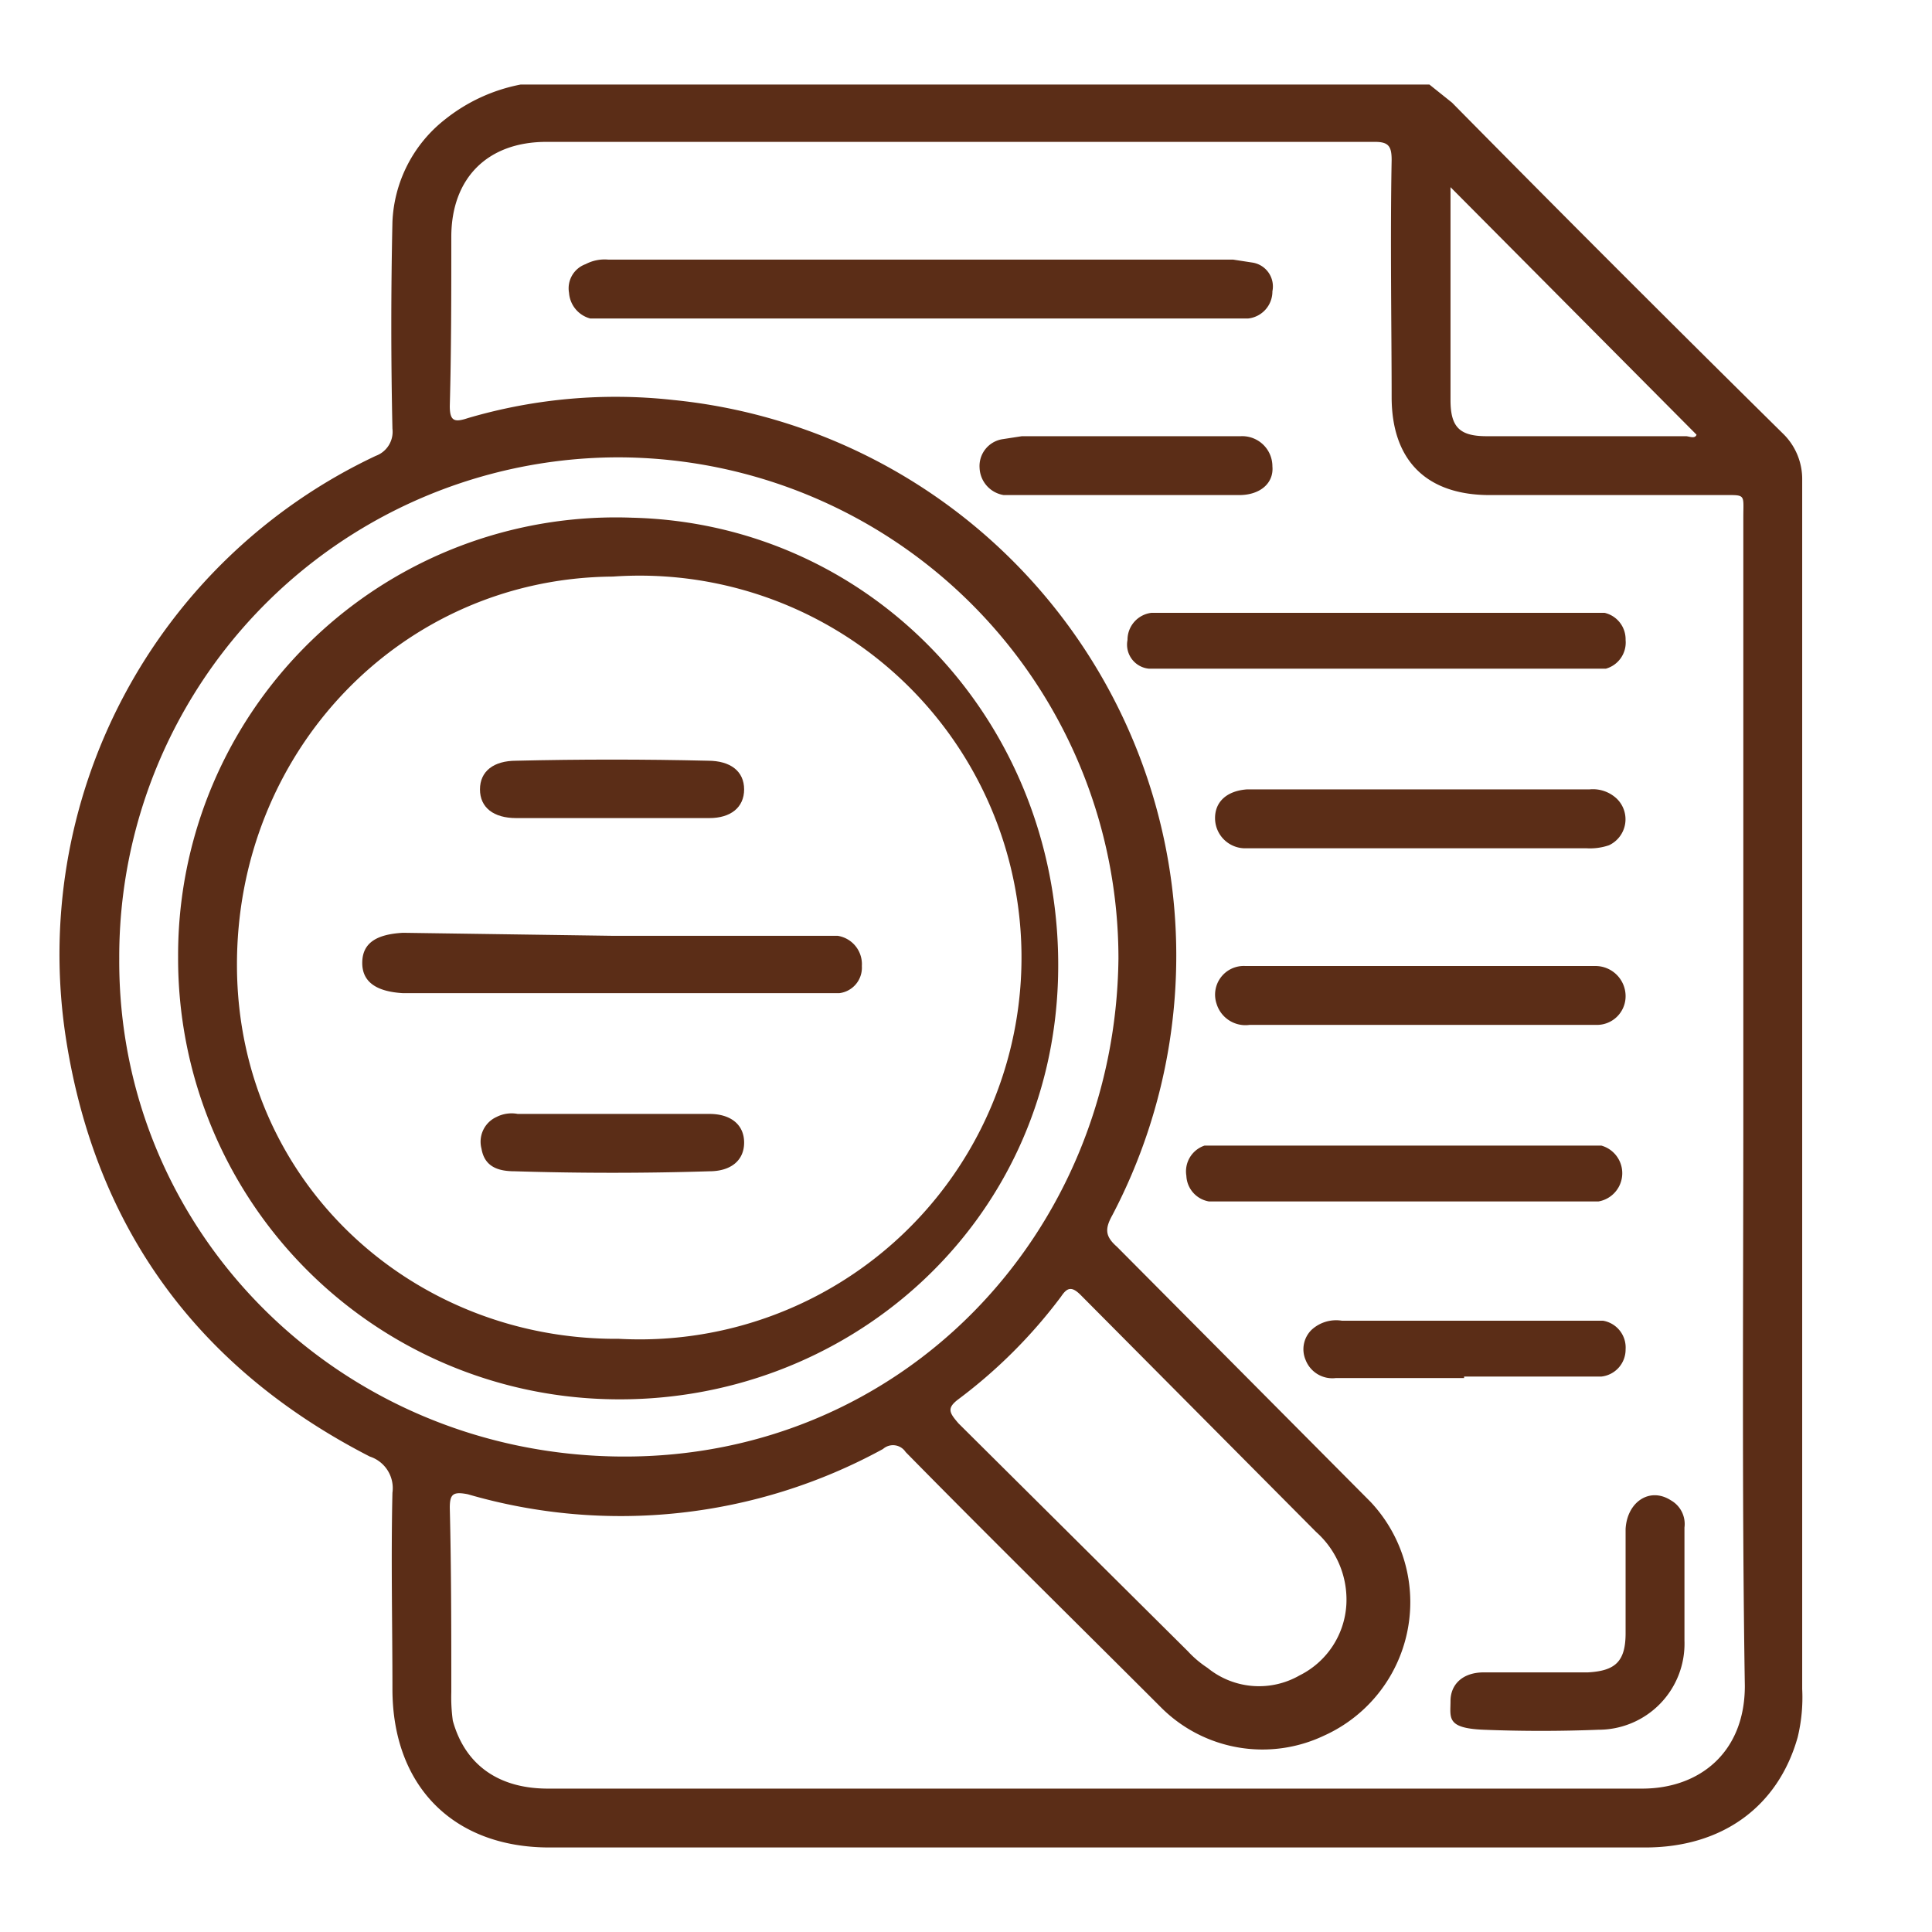
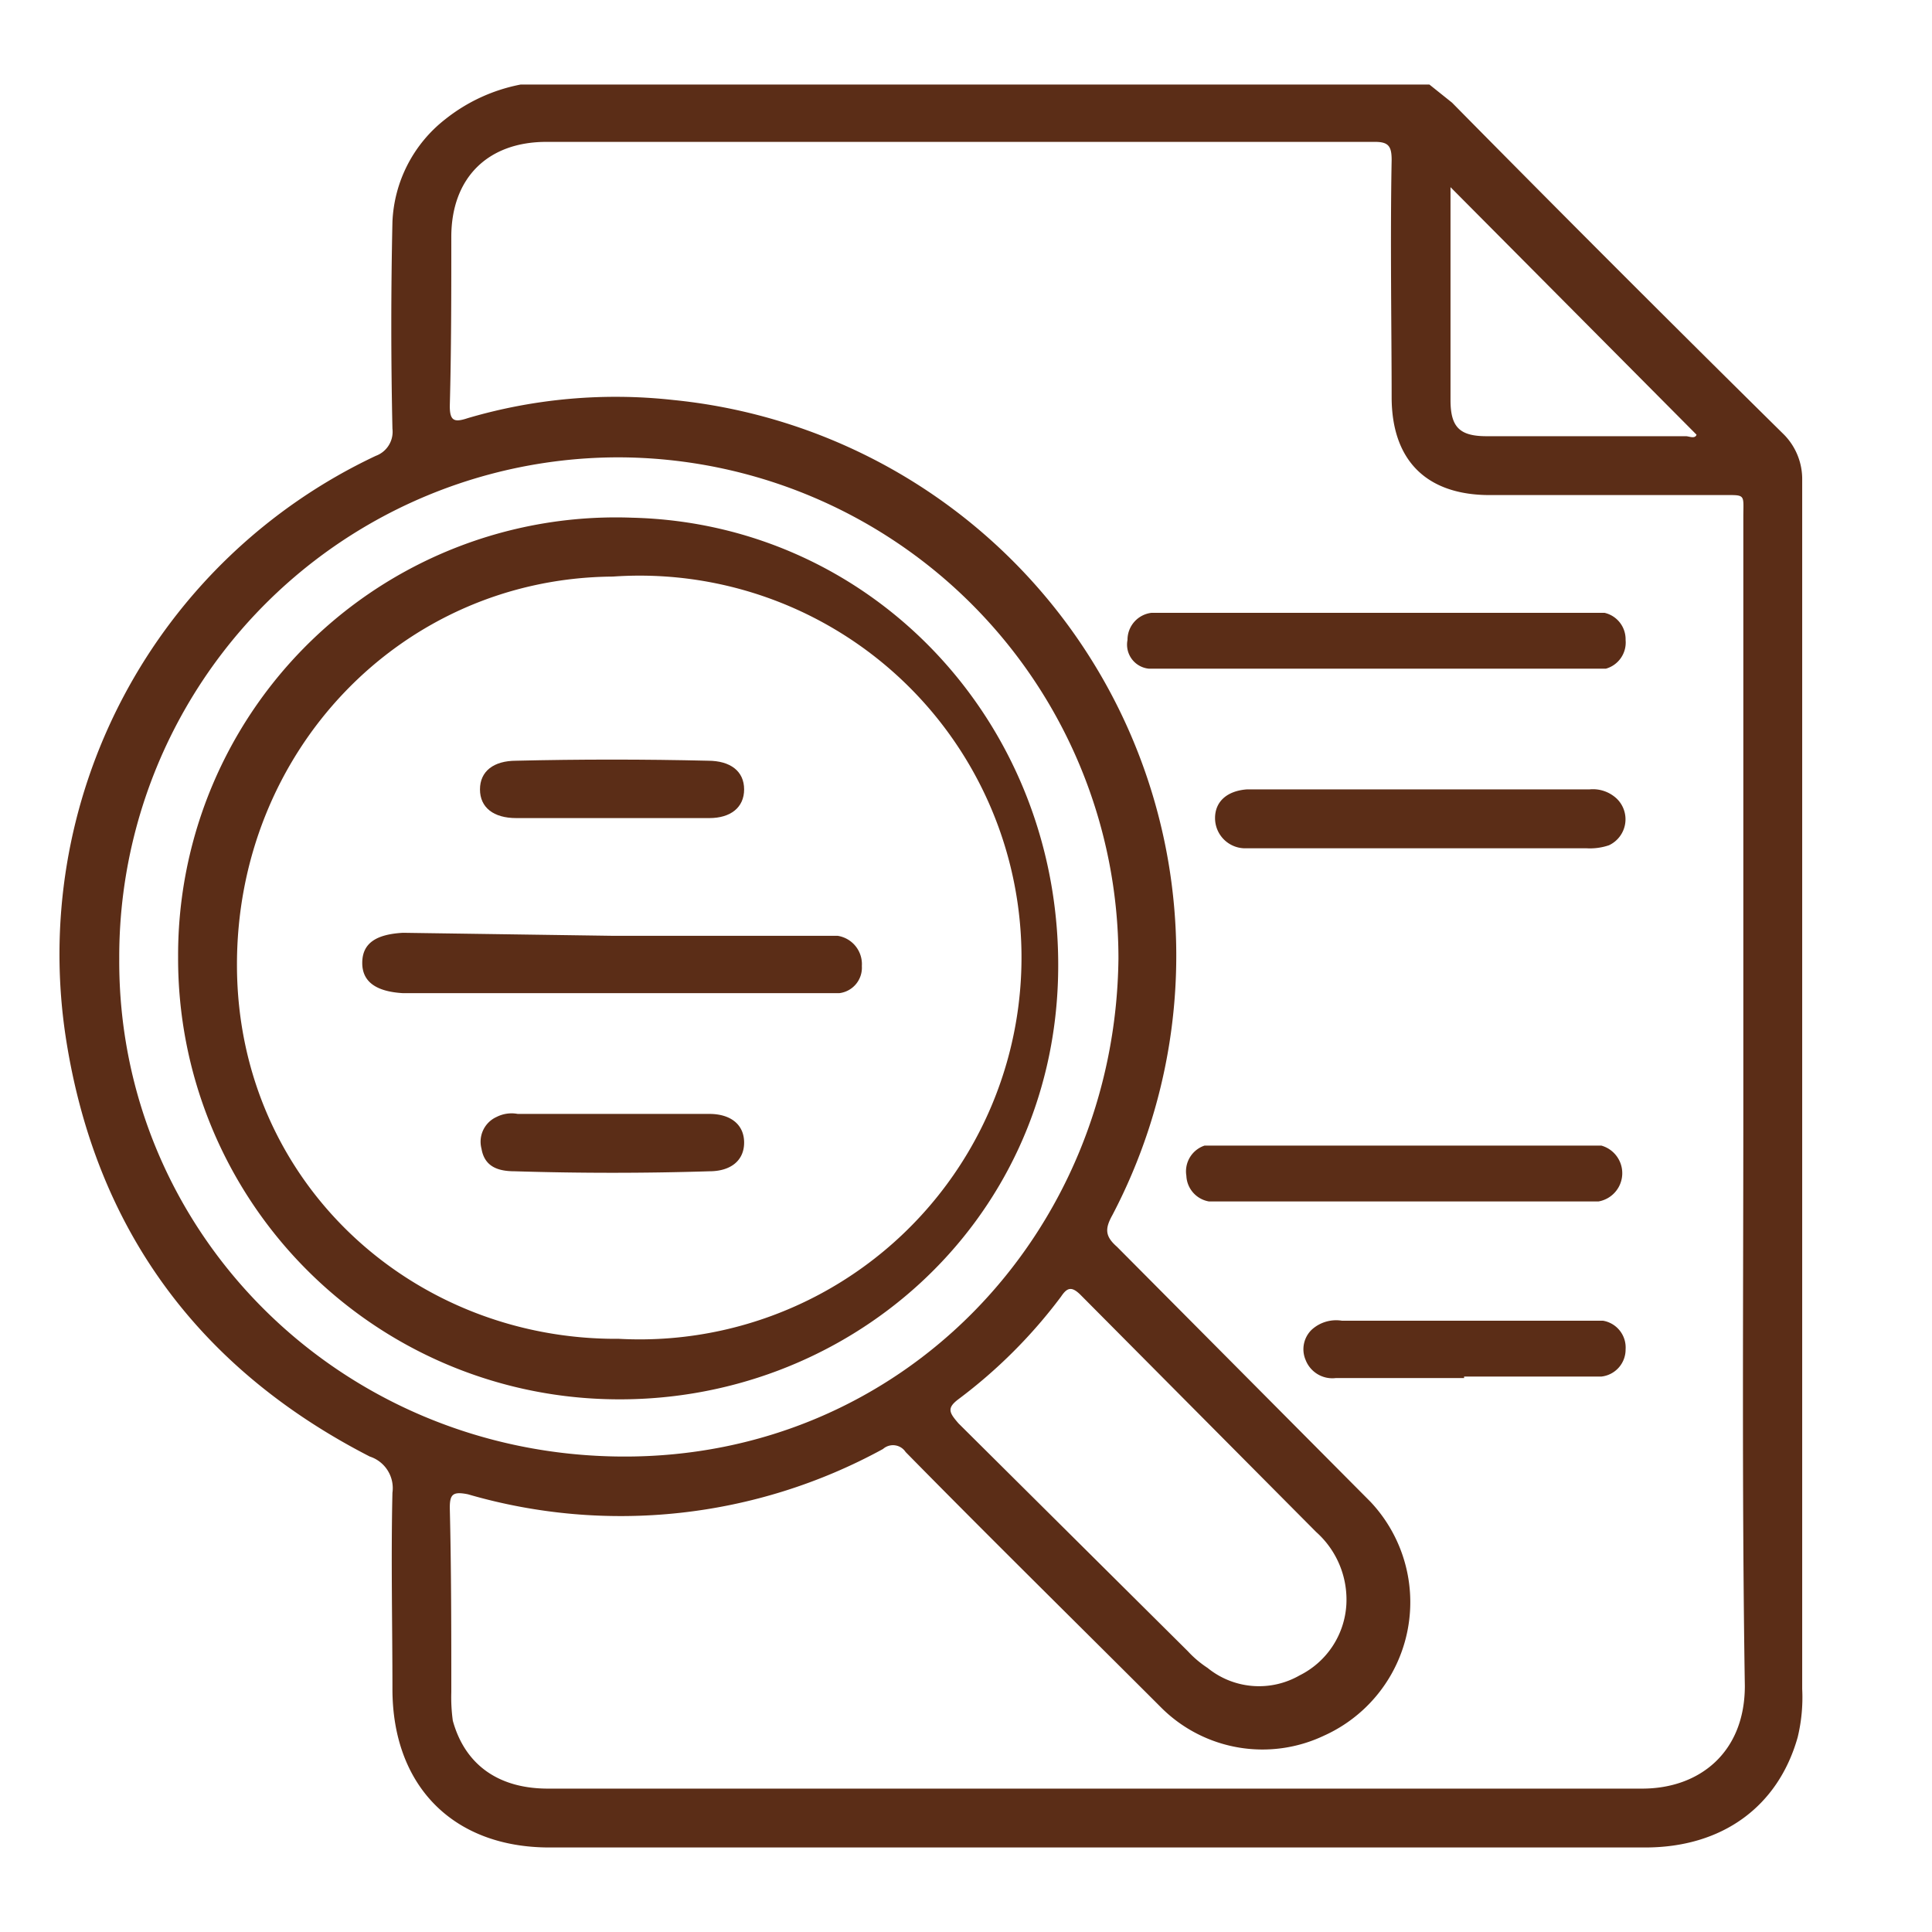
<svg xmlns="http://www.w3.org/2000/svg" width="128" height="128" viewBox="0 0 128 128">
  <path d="M34.5,5.6H94.7l1.5,1.2c7.3,7.4,14.6,14.7,22,22a4.2,4.2,0,0,1,1.2,3v80.1a11.2,11.2,0,0,1-.3,3.2c-1.3,4.6-5,7.3-10.1,7.3H36.4c-6.4,0-10.4-4.1-10.4-10.5,0-4.3-.1-8.6,0-13a2.2,2.2,0,0,0-1.5-2.4C13.2,90.7,6.4,81.5,4.4,69A36.5,36.5,0,0,1,24.9,30.2,1.7,1.7,0,0,0,26,28.4c-.1-4.6-.1-9.1,0-13.7a9.1,9.1,0,0,1,3.5-6.8A11.5,11.5,0,0,1,34.5,5.6Zm81,67.9V34.3c0-1.6.2-1.5-1.4-1.5H98.7c-4.2,0-6.5-2.3-6.5-6.5s-.1-10.5,0-15.7c0-.9-.2-1.2-1.1-1.2H36.2c-3.9,0-6.3,2.4-6.3,6.3s0,7.5-.1,11.2c0,1,.3,1.1,1.2.8a34.7,34.7,0,0,1,13.6-1.2,37,37,0,0,1,29.1,54c-.5.9-.5,1.4.3,2.1L90.8,99.5A9.7,9.7,0,0,1,87.7,115,9.5,9.5,0,0,1,77,113.2c-5.7-5.7-11.4-11.3-17-17a1,1,0,0,0-1.5-.2A36.2,36.2,0,0,1,31,99c-1-.2-1.2,0-1.2.9.1,4.1.1,8.1.1,12.2A11.5,11.5,0,0,0,30,114c.8,2.9,3,4.5,6.3,4.5h72.5c3.8,0,6.8-2.4,6.8-6.8C115.4,99,115.5,86.2,115.5,73.5ZM41,30.3A33.1,33.1,0,0,0,7.9,63.5c-.1,18.2,14.7,32.9,33.3,33s32.7-14.8,32.9-33A33.2,33.2,0,0,0,41,30.3Zm48.2,76a6,6,0,0,0-2-4.8L71.6,85.8c-.6-.6-.9-.5-1.3.1a33.7,33.7,0,0,1-6.8,6.8c-.8.6-.6.9,0,1.6l15.2,15.1a6.9,6.9,0,0,0,1.3,1.1,5.4,5.4,0,0,0,6.1.5A5.6,5.6,0,0,0,89.2,106.3Zm6.9-93.9V26.5c0,1.8.6,2.4,2.4,2.4h13.2c.2,0,.6.2.7-.1Z" style="fill:#5b2d17" />
-   <path d="M61,21.1H39.1a1.9,1.9,0,0,1-1.4-1.7,1.7,1.7,0,0,1,1.1-1.9,2.7,2.7,0,0,1,1.5-.3H81.7l1.3.2a1.6,1.6,0,0,1,1.3,1.9,1.8,1.8,0,0,1-1.6,1.8H61Z" style="fill:#5b2d17" />
  <path d="M91.2,40.6h15.1a1.8,1.8,0,0,1,1.4,1.8,1.8,1.8,0,0,1-1.3,1.9H76.1a1.6,1.6,0,0,1-1.4-1.9,1.8,1.8,0,0,1,1.6-1.8H91.2Z" style="fill:#5b2d17" />
  <path d="M93.1,79.6h-13a1.8,1.8,0,0,1-1.5-1.7,1.8,1.8,0,0,1,1.2-2h26.3a1.9,1.9,0,0,1-.2,3.7H93.1Z" style="fill:#5b2d17" />
-   <path d="M94,67.9H82.8a2,2,0,0,1-2.2-1.4A1.9,1.9,0,0,1,82.5,64h23.2a2,2,0,0,1,2,2,1.9,1.9,0,0,1-2,1.9H94Z" style="fill:#5b2d17" />
  <path d="M94.1,52.3h11.2a2.3,2.3,0,0,1,1.8.6,1.9,1.9,0,0,1-.5,3.1,3.9,3.9,0,0,1-1.5.2H82.6a2,2,0,0,1-2.1-2c0-1.1.8-1.8,2.1-1.9H94.1Z" style="fill:#5b2d17" />
-   <path d="M111.6,105.3v3.4a5.7,5.7,0,0,1-5.7,5.9c-2.5.1-5.1.1-7.6,0s-2.2-.8-2.2-1.9.8-1.9,2.2-1.9h6.9c1.8-.1,2.5-.7,2.5-2.6v-6.9c.1-1.8,1.6-2.8,3-1.9a1.8,1.8,0,0,1,.9,1.8v4.1Z" style="fill:#5b2d17" />
  <path d="M97,91.3H88.5a1.9,1.9,0,0,1-2-1.2,1.8,1.8,0,0,1,.4-2,2.4,2.4,0,0,1,2-.6h17.3a1.8,1.8,0,0,1,1.5,1.9,1.8,1.8,0,0,1-1.6,1.8H97Z" style="fill:#5b2d17" />
-   <path d="M74.6,32.8H66.5A1.9,1.9,0,0,1,64.9,31a1.8,1.8,0,0,1,1.5-1.9l1.3-.2H82.2a2,2,0,0,1,2.1,2c.1,1.1-.8,1.9-2.2,1.9s-5,0-7.5,0Z" style="fill:#5b2d17" />
  <path d="M11.8,63.4A29,29,0,0,1,41.9,34.3c16.1.4,28.6,13.9,28.2,30.4S56,93.1,40.3,92.7A29.2,29.2,0,0,1,11.8,63.4ZM41,88.7a25.3,25.3,0,1,0-.4-50.5c-14,.1-25,11.6-24.9,25.9S27.4,88.8,41,88.7Z" style="fill:#5b2d17" />
  <path d="M40.6,62H55.5A1.9,1.9,0,0,1,57.1,64a1.7,1.7,0,0,1-1.5,1.8H26.7c-1.7-.1-2.7-.7-2.7-2s.9-1.9,2.7-2Z" style="fill:#5b2d17" />
  <path d="M40.5,54.2H34.2c-1.5,0-2.4-.7-2.4-1.9s.9-1.9,2.4-1.9c4.2-.1,8.5-.1,12.7,0,1.5,0,2.4.7,2.4,1.9s-.9,1.9-2.3,1.9Z" style="fill:#5b2d17" />
  <path d="M40.7,73.8H47c1.4,0,2.3.7,2.3,1.9s-.9,1.9-2.3,1.9q-6.4.2-12.9,0c-1.1,0-2-.3-2.2-1.5a1.8,1.8,0,0,1,1-2.1,2.2,2.2,0,0,1,1.4-.2Z" style="fill:#5b2d17" />
</svg>